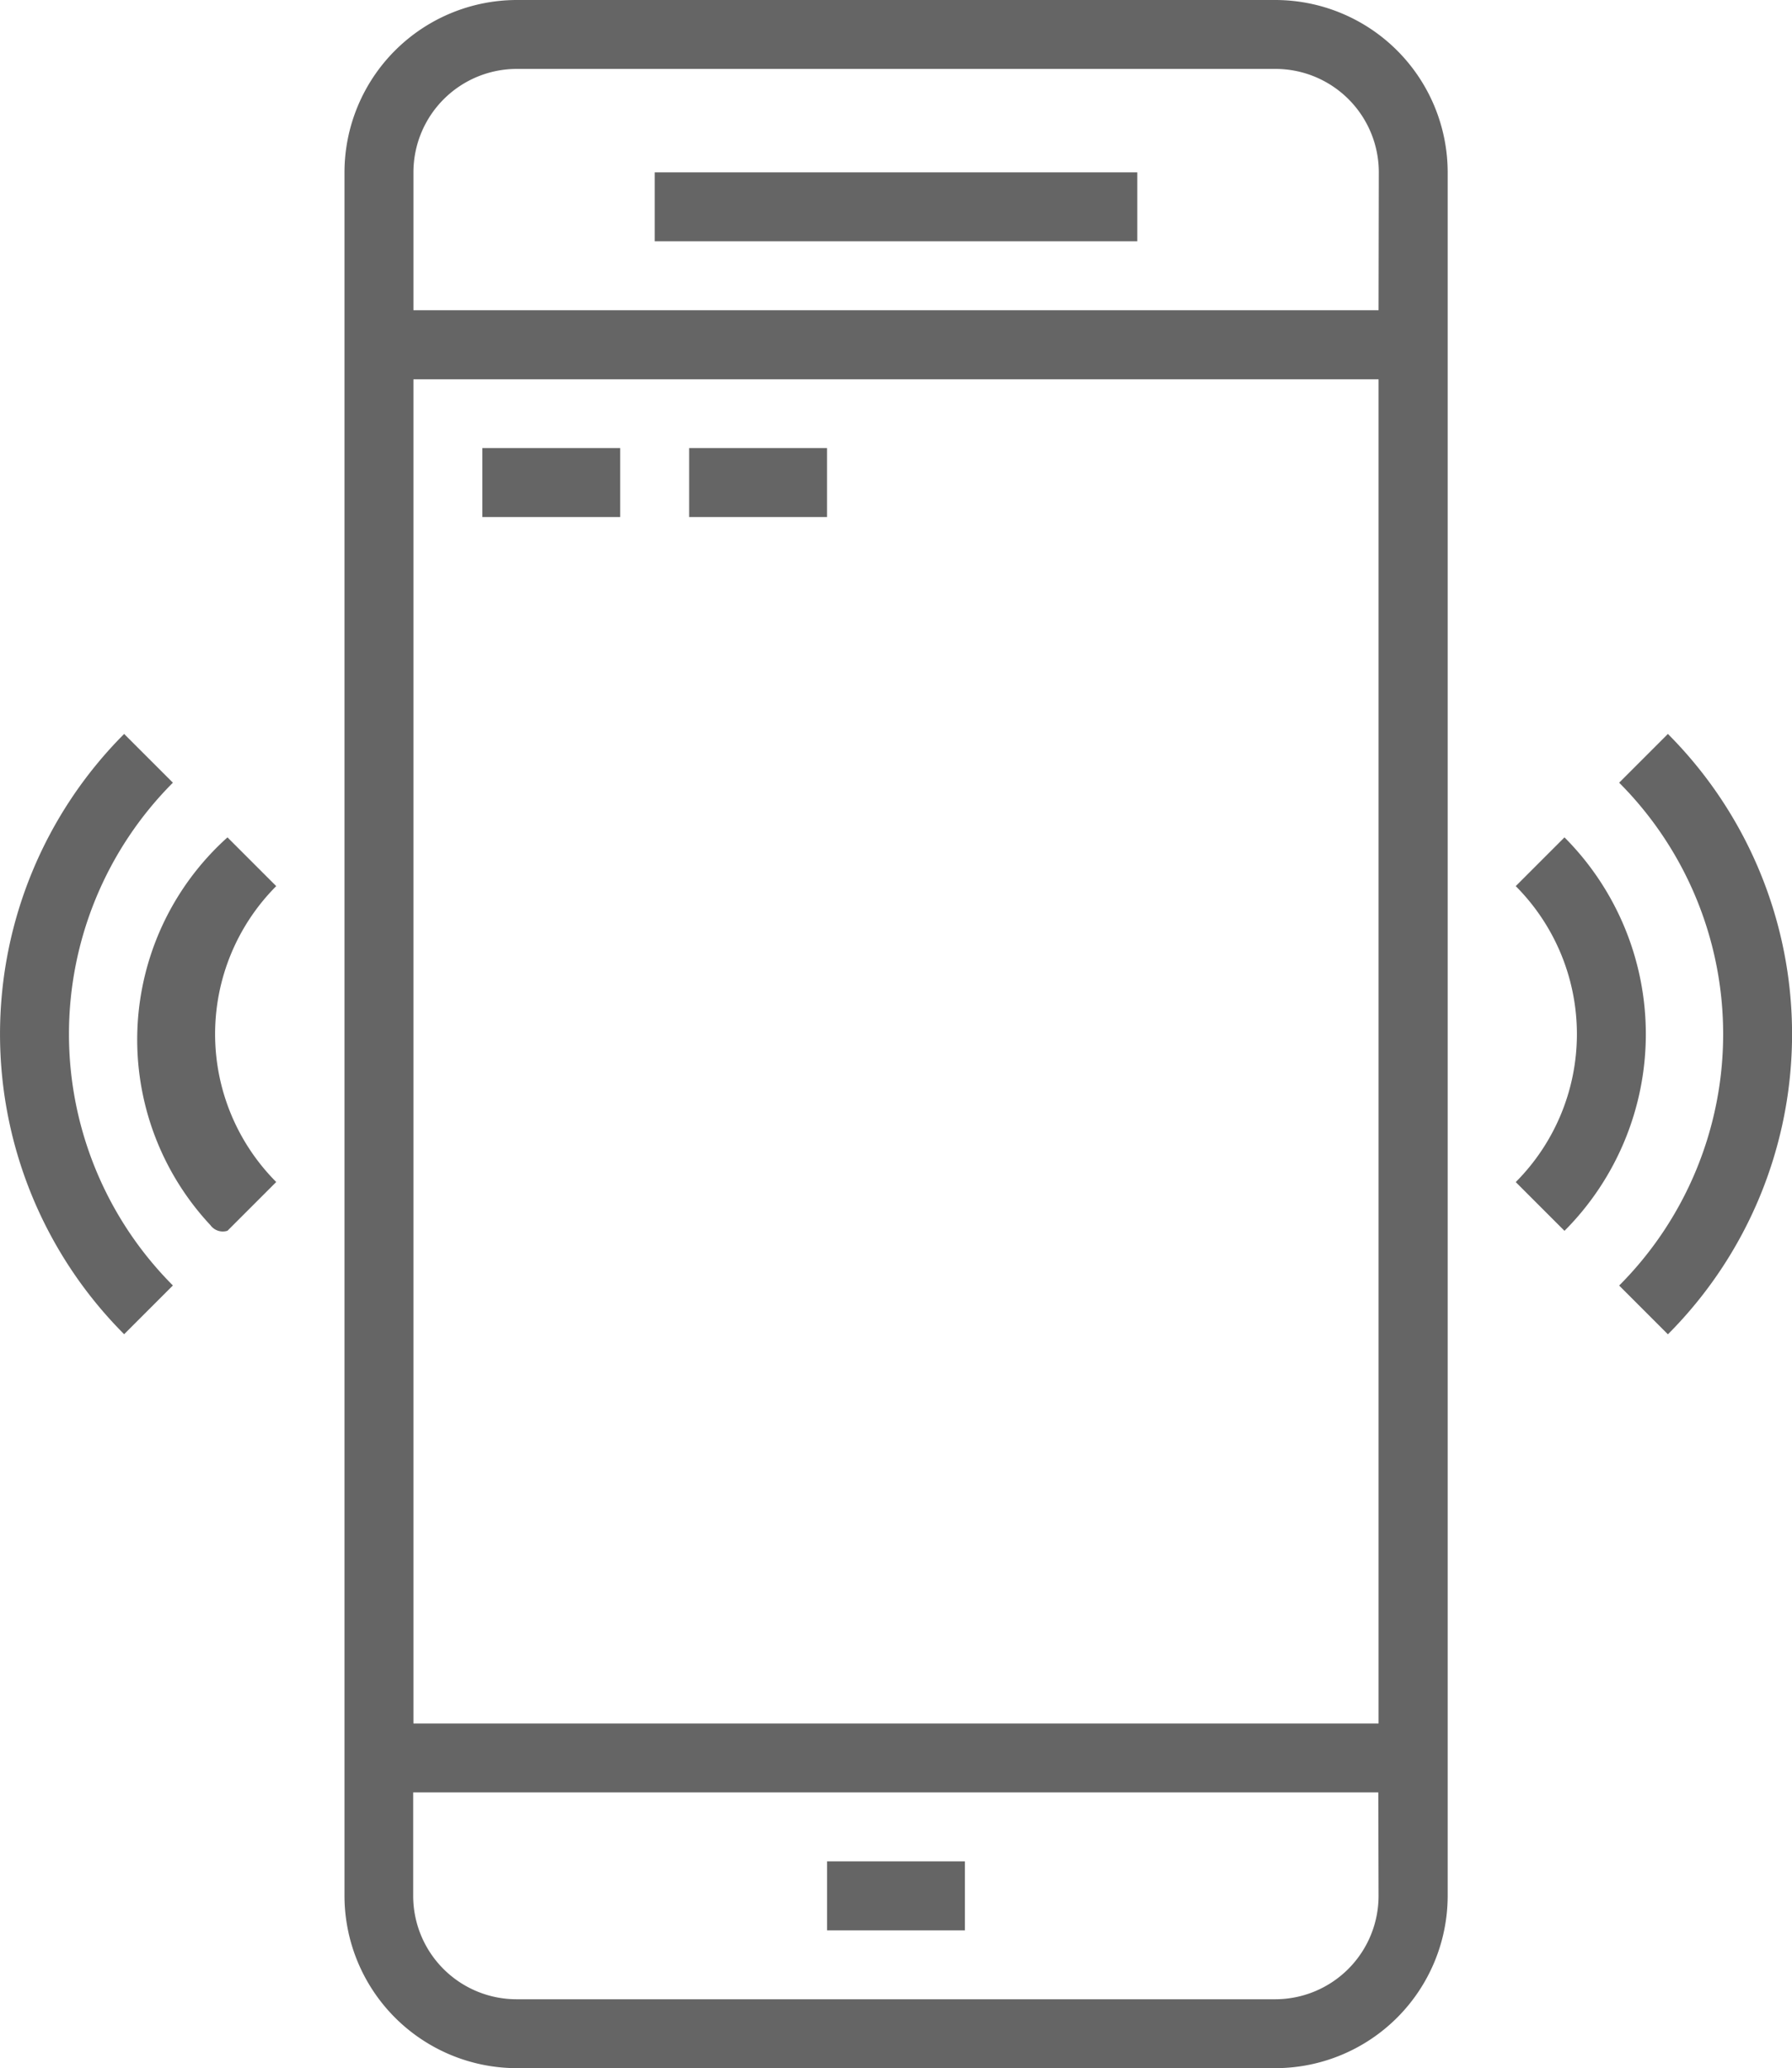
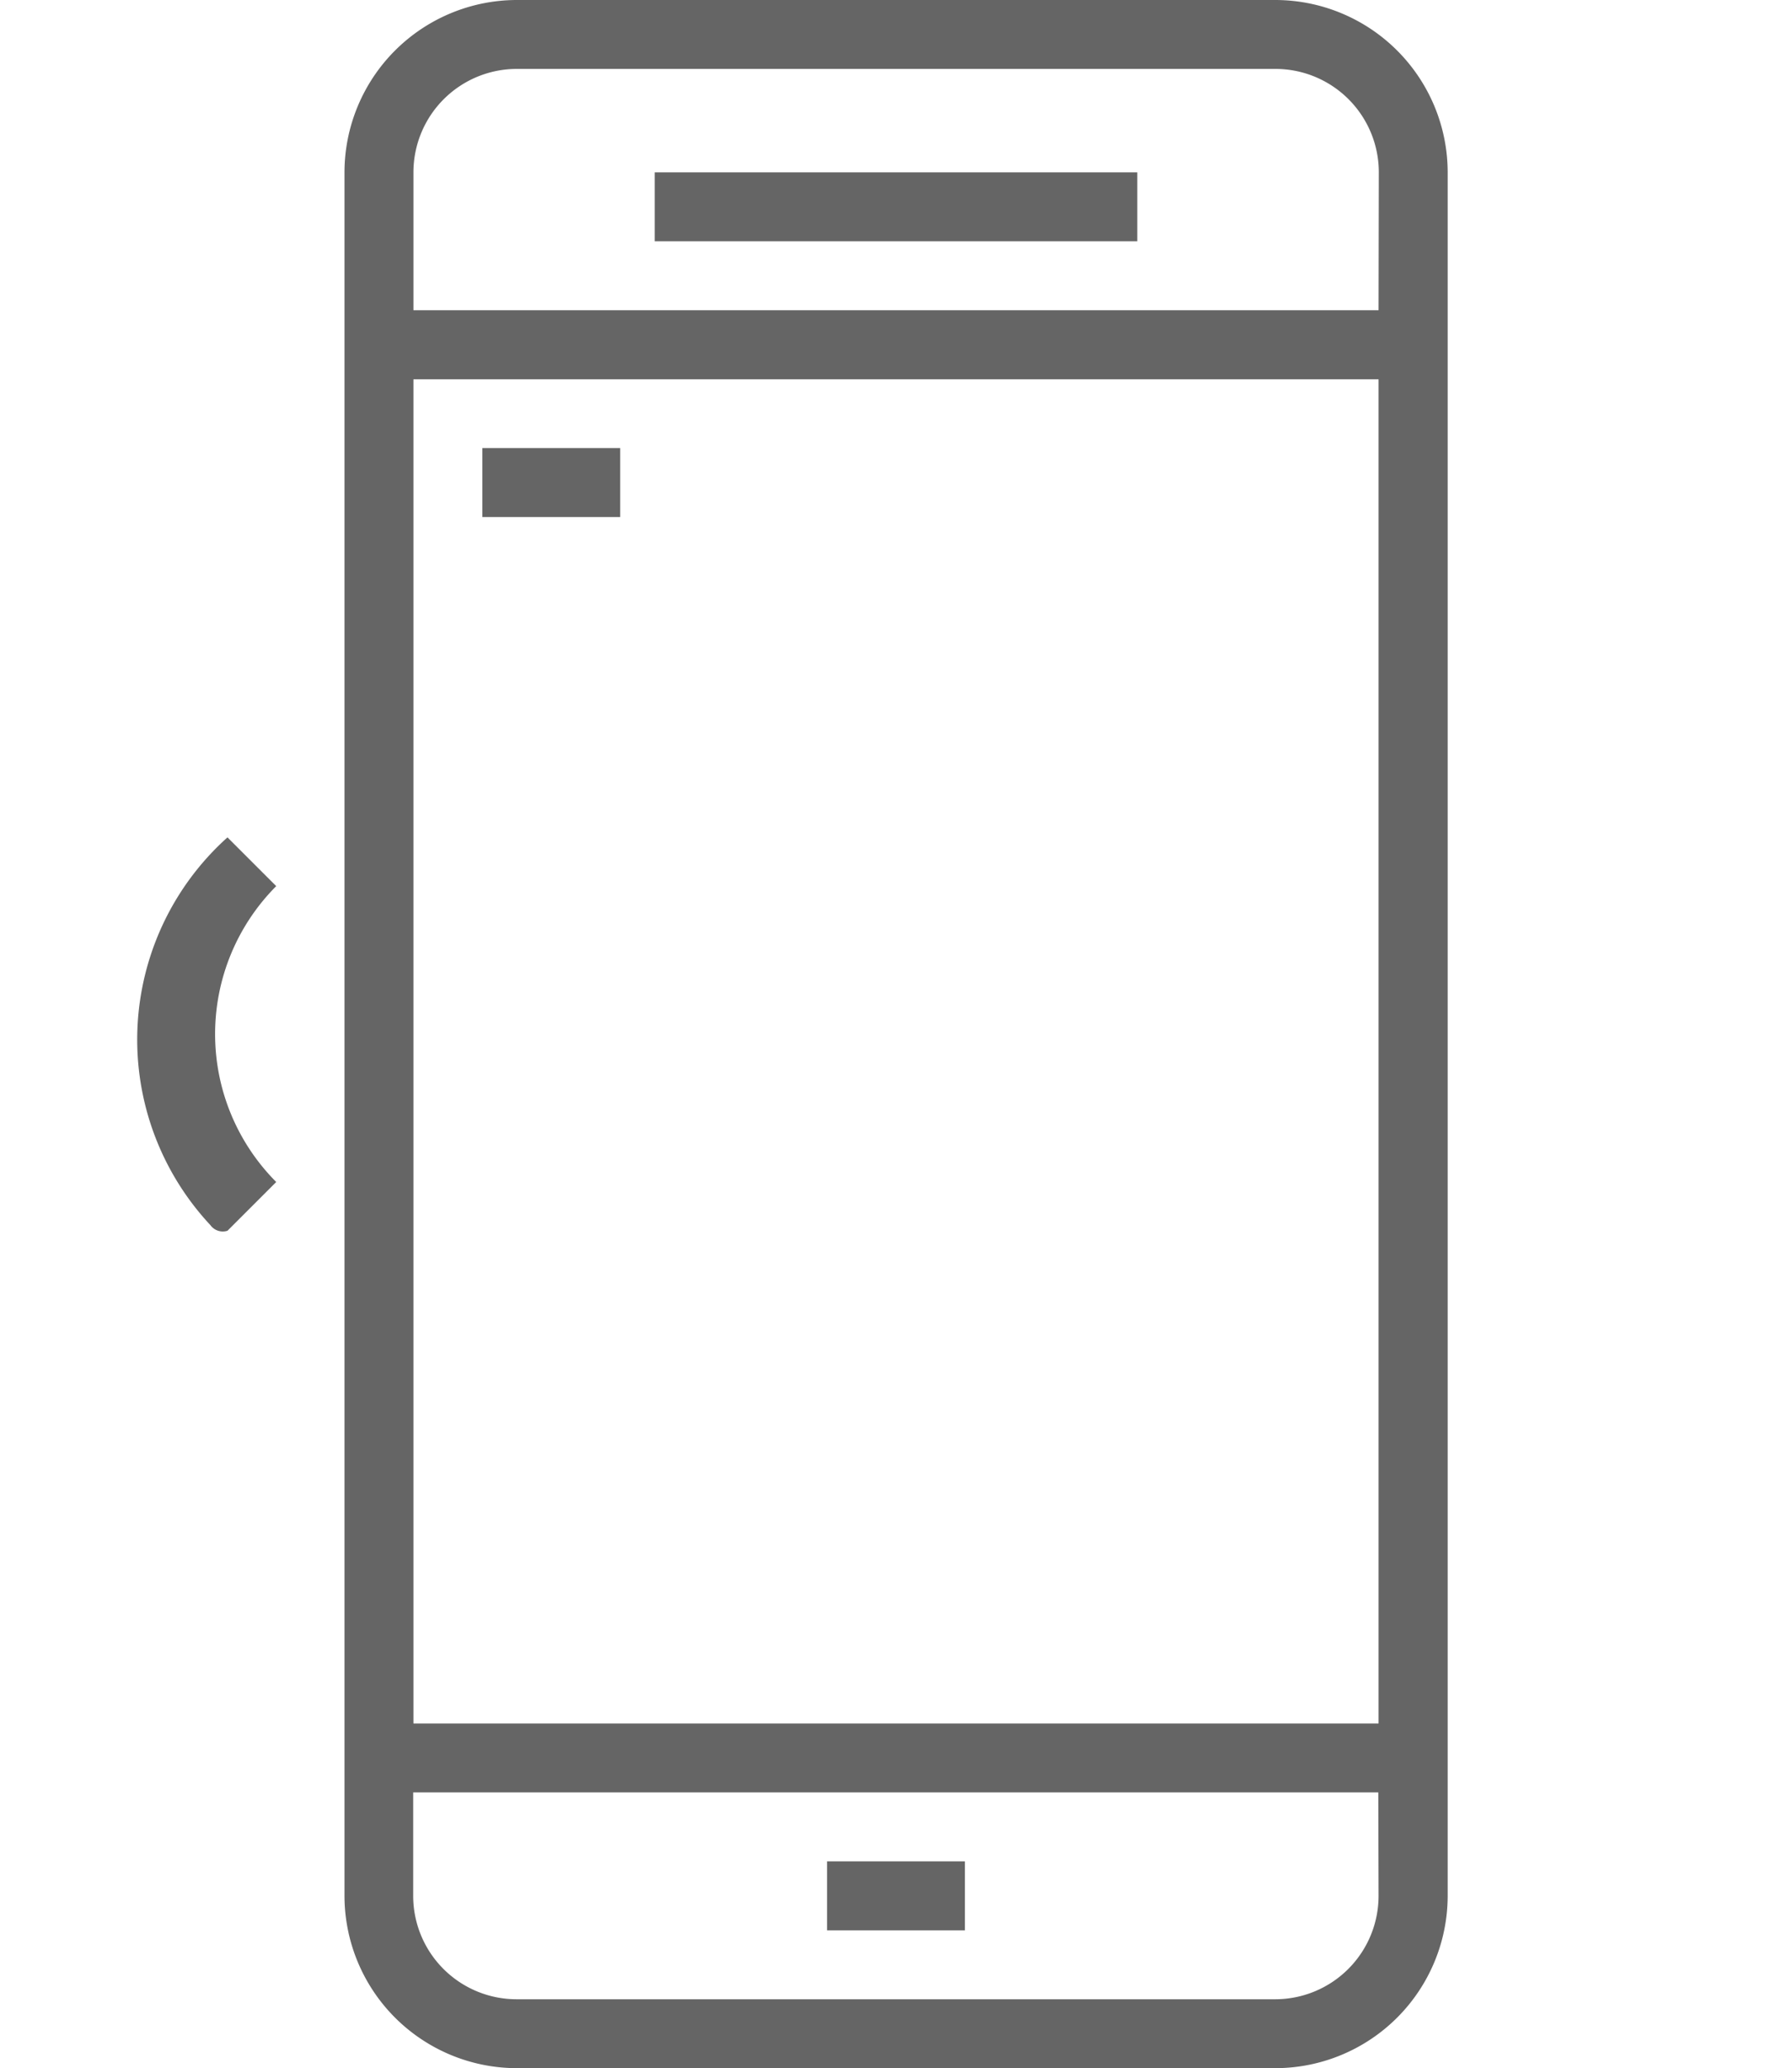
<svg xmlns="http://www.w3.org/2000/svg" width="42.052" height="48.532" viewBox="0 0 42.052 48.532">
  <g id="call" transform="translate(-32.044)">
    <g id="Group_11" data-name="Group 11" transform="translate(40.128)">
      <g id="Group_10" data-name="Group 10">
        <path id="Path_52" data-name="Path 52" d="M133.839,0h-17.8A4.049,4.049,0,0,0,112,4.044V44.488a4.049,4.049,0,0,0,4.044,4.044h17.8a4.049,4.049,0,0,0,4.044-4.044V4.044A4.049,4.049,0,0,0,133.839,0Zm2.427,44.488a2.427,2.427,0,0,1-2.427,2.427h-17.8a2.427,2.427,0,0,1-2.427-2.427V42.061h22.648Zm0-4.044H113.618V8.9h22.648Zm0-33.164H113.618V4.044a2.427,2.427,0,0,1,2.427-2.427h17.8a2.427,2.427,0,0,1,2.427,2.427Z" transform="translate(-112)" fill="#656565" />
      </g>
    </g>
    <g id="Group_13" data-name="Group 13" transform="translate(47.408 4.044)">
      <g id="Group_12" data-name="Group 12">
        <rect id="Rectangle_25" data-name="Rectangle 25" width="11.324" height="1.618" fill="#656565" />
      </g>
    </g>
    <g id="Group_15" data-name="Group 15" transform="translate(51.452 43.679)">
      <g id="Group_14" data-name="Group 14">
        <rect id="Rectangle_26" data-name="Rectangle 26" width="3.235" height="1.618" fill="#656565" />
      </g>
    </g>
    <g id="Group_17" data-name="Group 17" transform="translate(43.363 10.515)">
      <g id="Group_16" data-name="Group 16">
        <rect id="Rectangle_27" data-name="Rectangle 27" width="3.235" height="1.618" fill="#656565" />
      </g>
    </g>
    <g id="Group_19" data-name="Group 19" transform="translate(48.216 10.515)">
      <g id="Group_18" data-name="Group 18">
-         <rect id="Rectangle_28" data-name="Rectangle 28" width="3.235" height="1.618" fill="#656565" />
-       </g>
+         </g>
    </g>
    <g id="Group_29" data-name="Group 29" transform="translate(67.613 19.65)">
      <g id="Group_28" data-name="Group 28">
-         <path id="Path_54" data-name="Path 54" d="M384.984,194.344l-1.144,1.144a4.918,4.918,0,0,1,0,6.945l1.144,1.144A6.537,6.537,0,0,0,384.984,194.344Z" transform="translate(-383.84 -194.344)" fill="#656565" />
-       </g>
+         </g>
    </g>
    <g id="Group_31" data-name="Group 31" transform="translate(70.04 17.223)">
      <g id="Group_30" data-name="Group 30">
-         <path id="Path_55" data-name="Path 55" d="M408.984,170.344l-1.144,1.144a8.352,8.352,0,0,1,0,11.8l1.144,1.144A9.972,9.972,0,0,0,408.984,170.344Z" transform="translate(-407.84 -170.344)" fill="#656565" />
-       </g>
+         </g>
    </g>
    <g id="Group_33" data-name="Group 33" transform="translate(35.26 19.65)">
      <g id="Group_32" data-name="Group 32">
        <path id="Path_56" data-name="Path 56" d="M67.122,195.488l-1.144-1.144a6.376,6.376,0,0,0-.4,9.1.358.358,0,0,0,.4.131l1.144-1.144A4.918,4.918,0,0,1,67.122,195.488Z" transform="translate(-63.856 -194.344)" fill="#656565" />
      </g>
    </g>
    <g id="Group_35" data-name="Group 35" transform="translate(32.044 17.223)">
      <g id="Group_34" data-name="Group 34">
-         <path id="Path_57" data-name="Path 57" d="M36.1,171.488l-1.144-1.144a9.972,9.972,0,0,0,0,14.086l1.144-1.144A8.354,8.354,0,0,1,36.1,171.488Z" transform="translate(-32.043 -170.344)" fill="#656565" />
-       </g>
+         </g>
    </g>
  </g>
</svg>